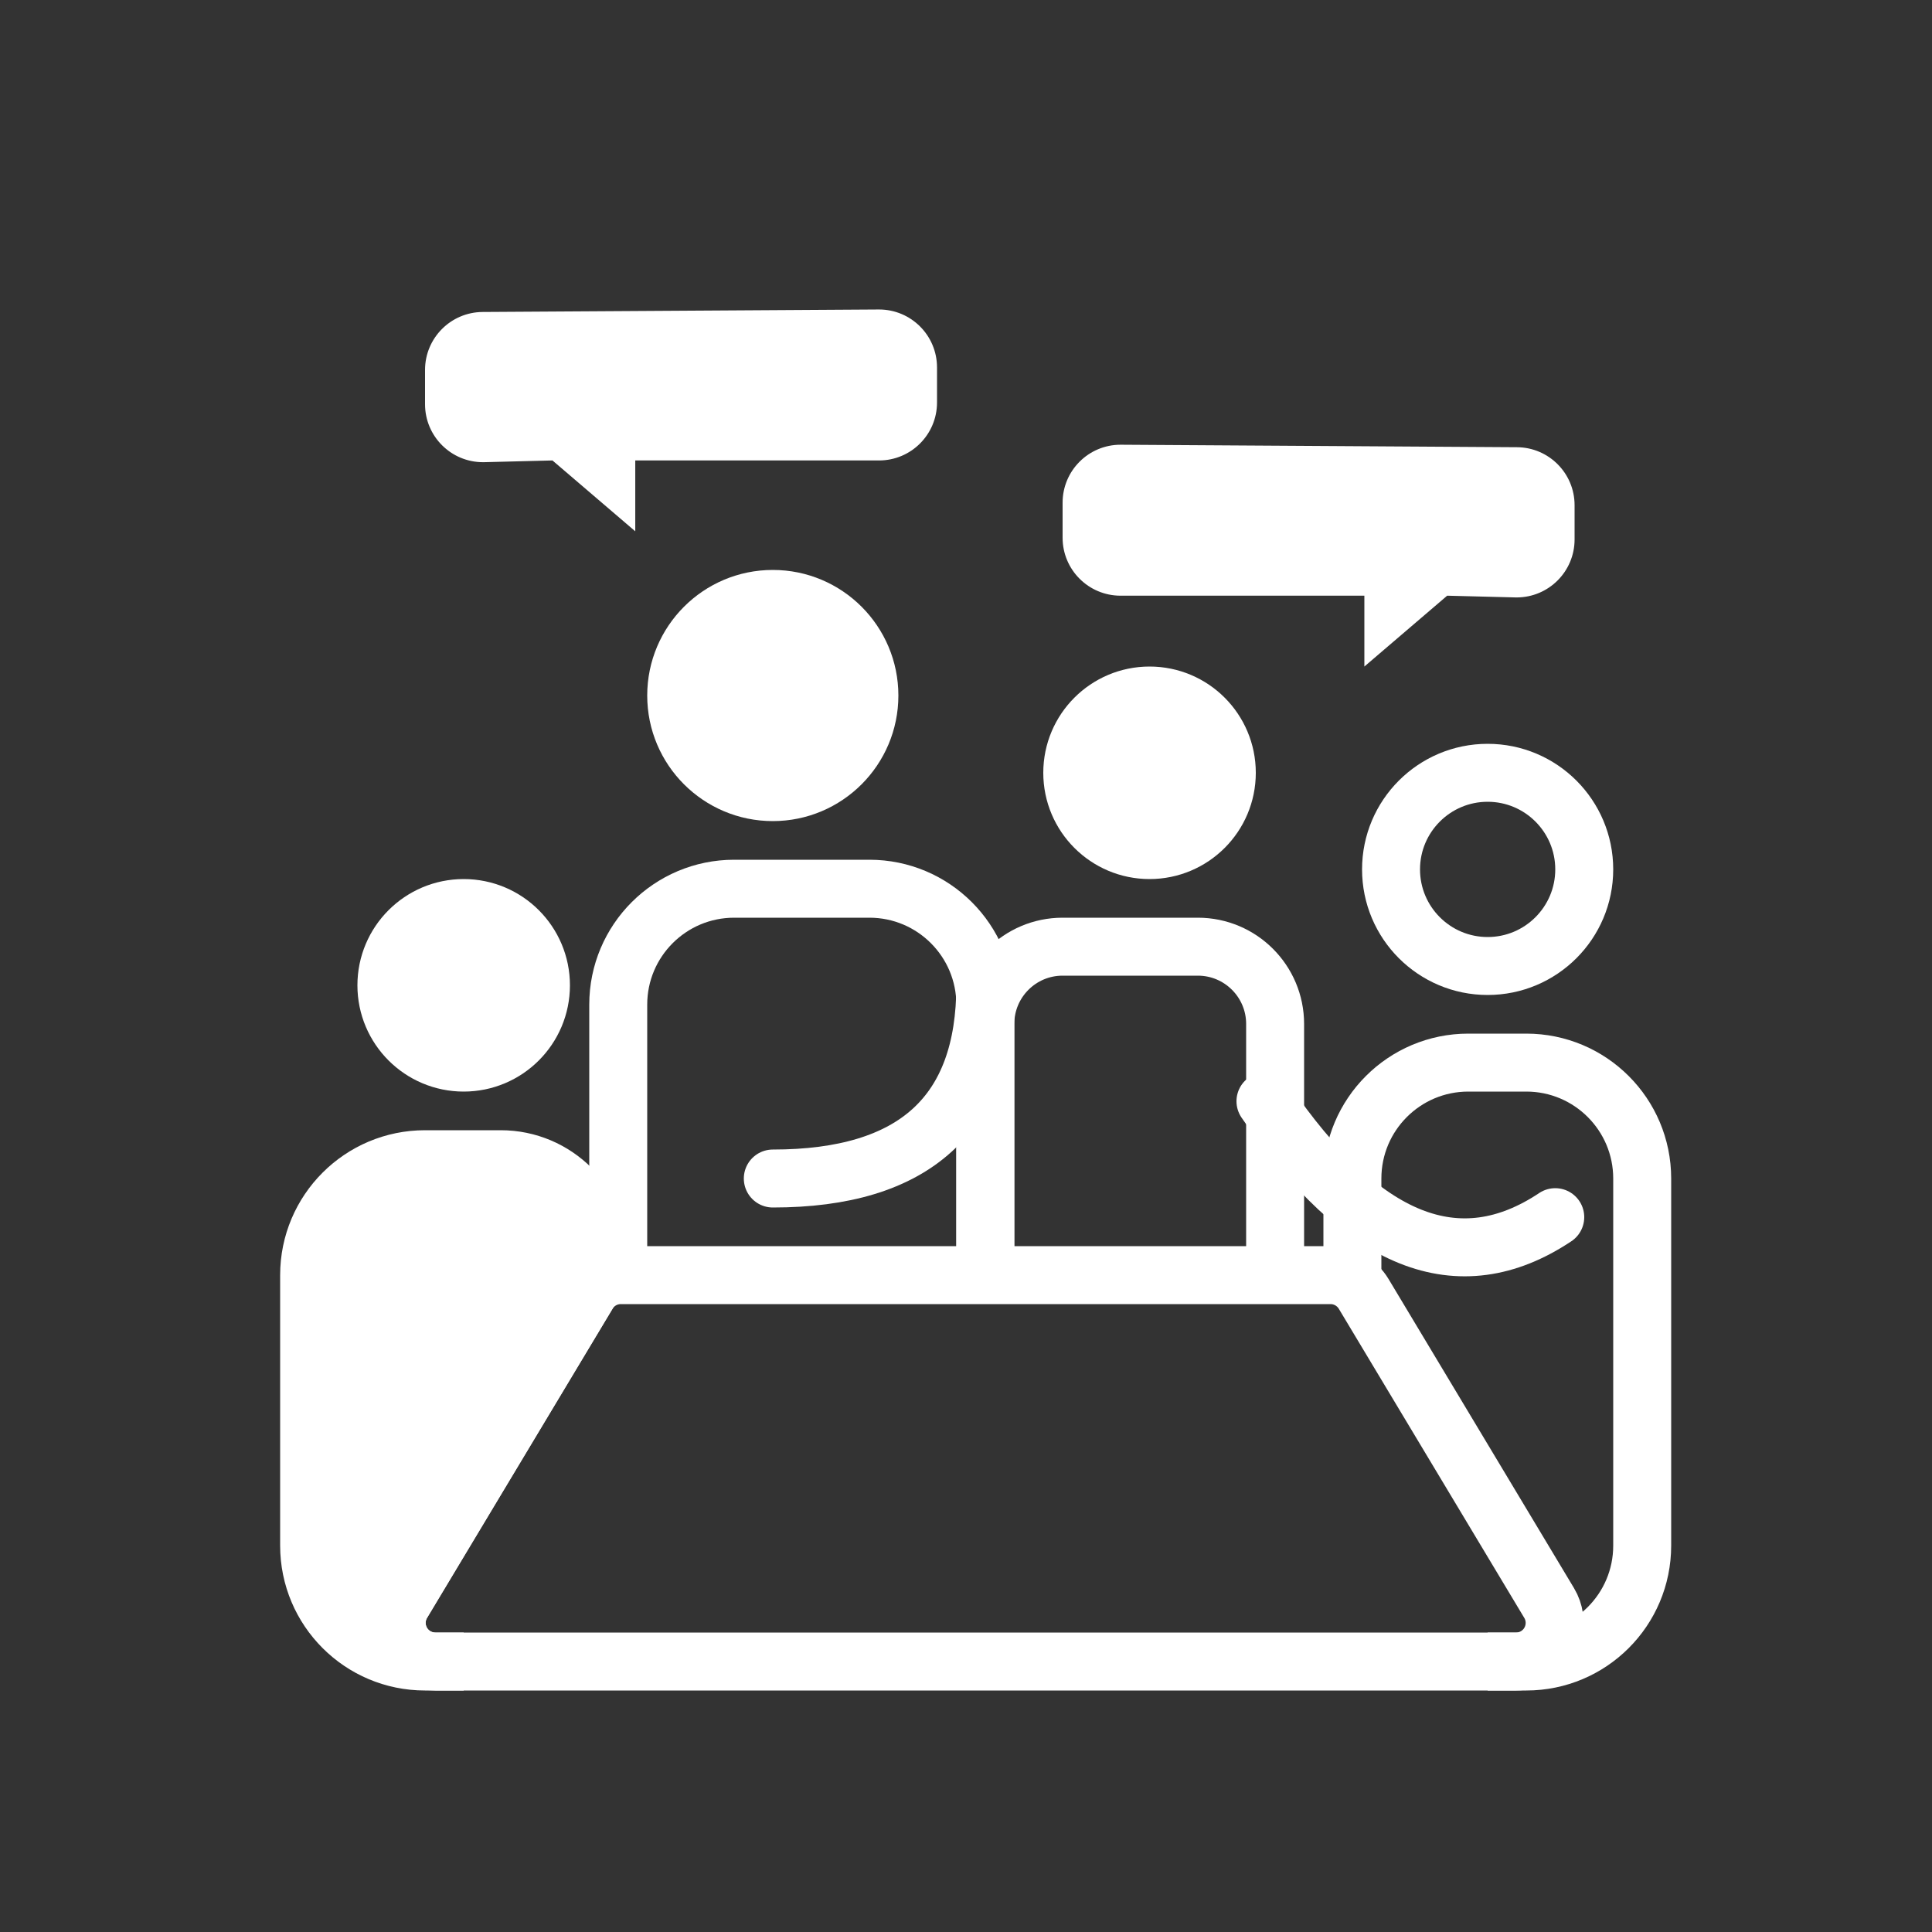
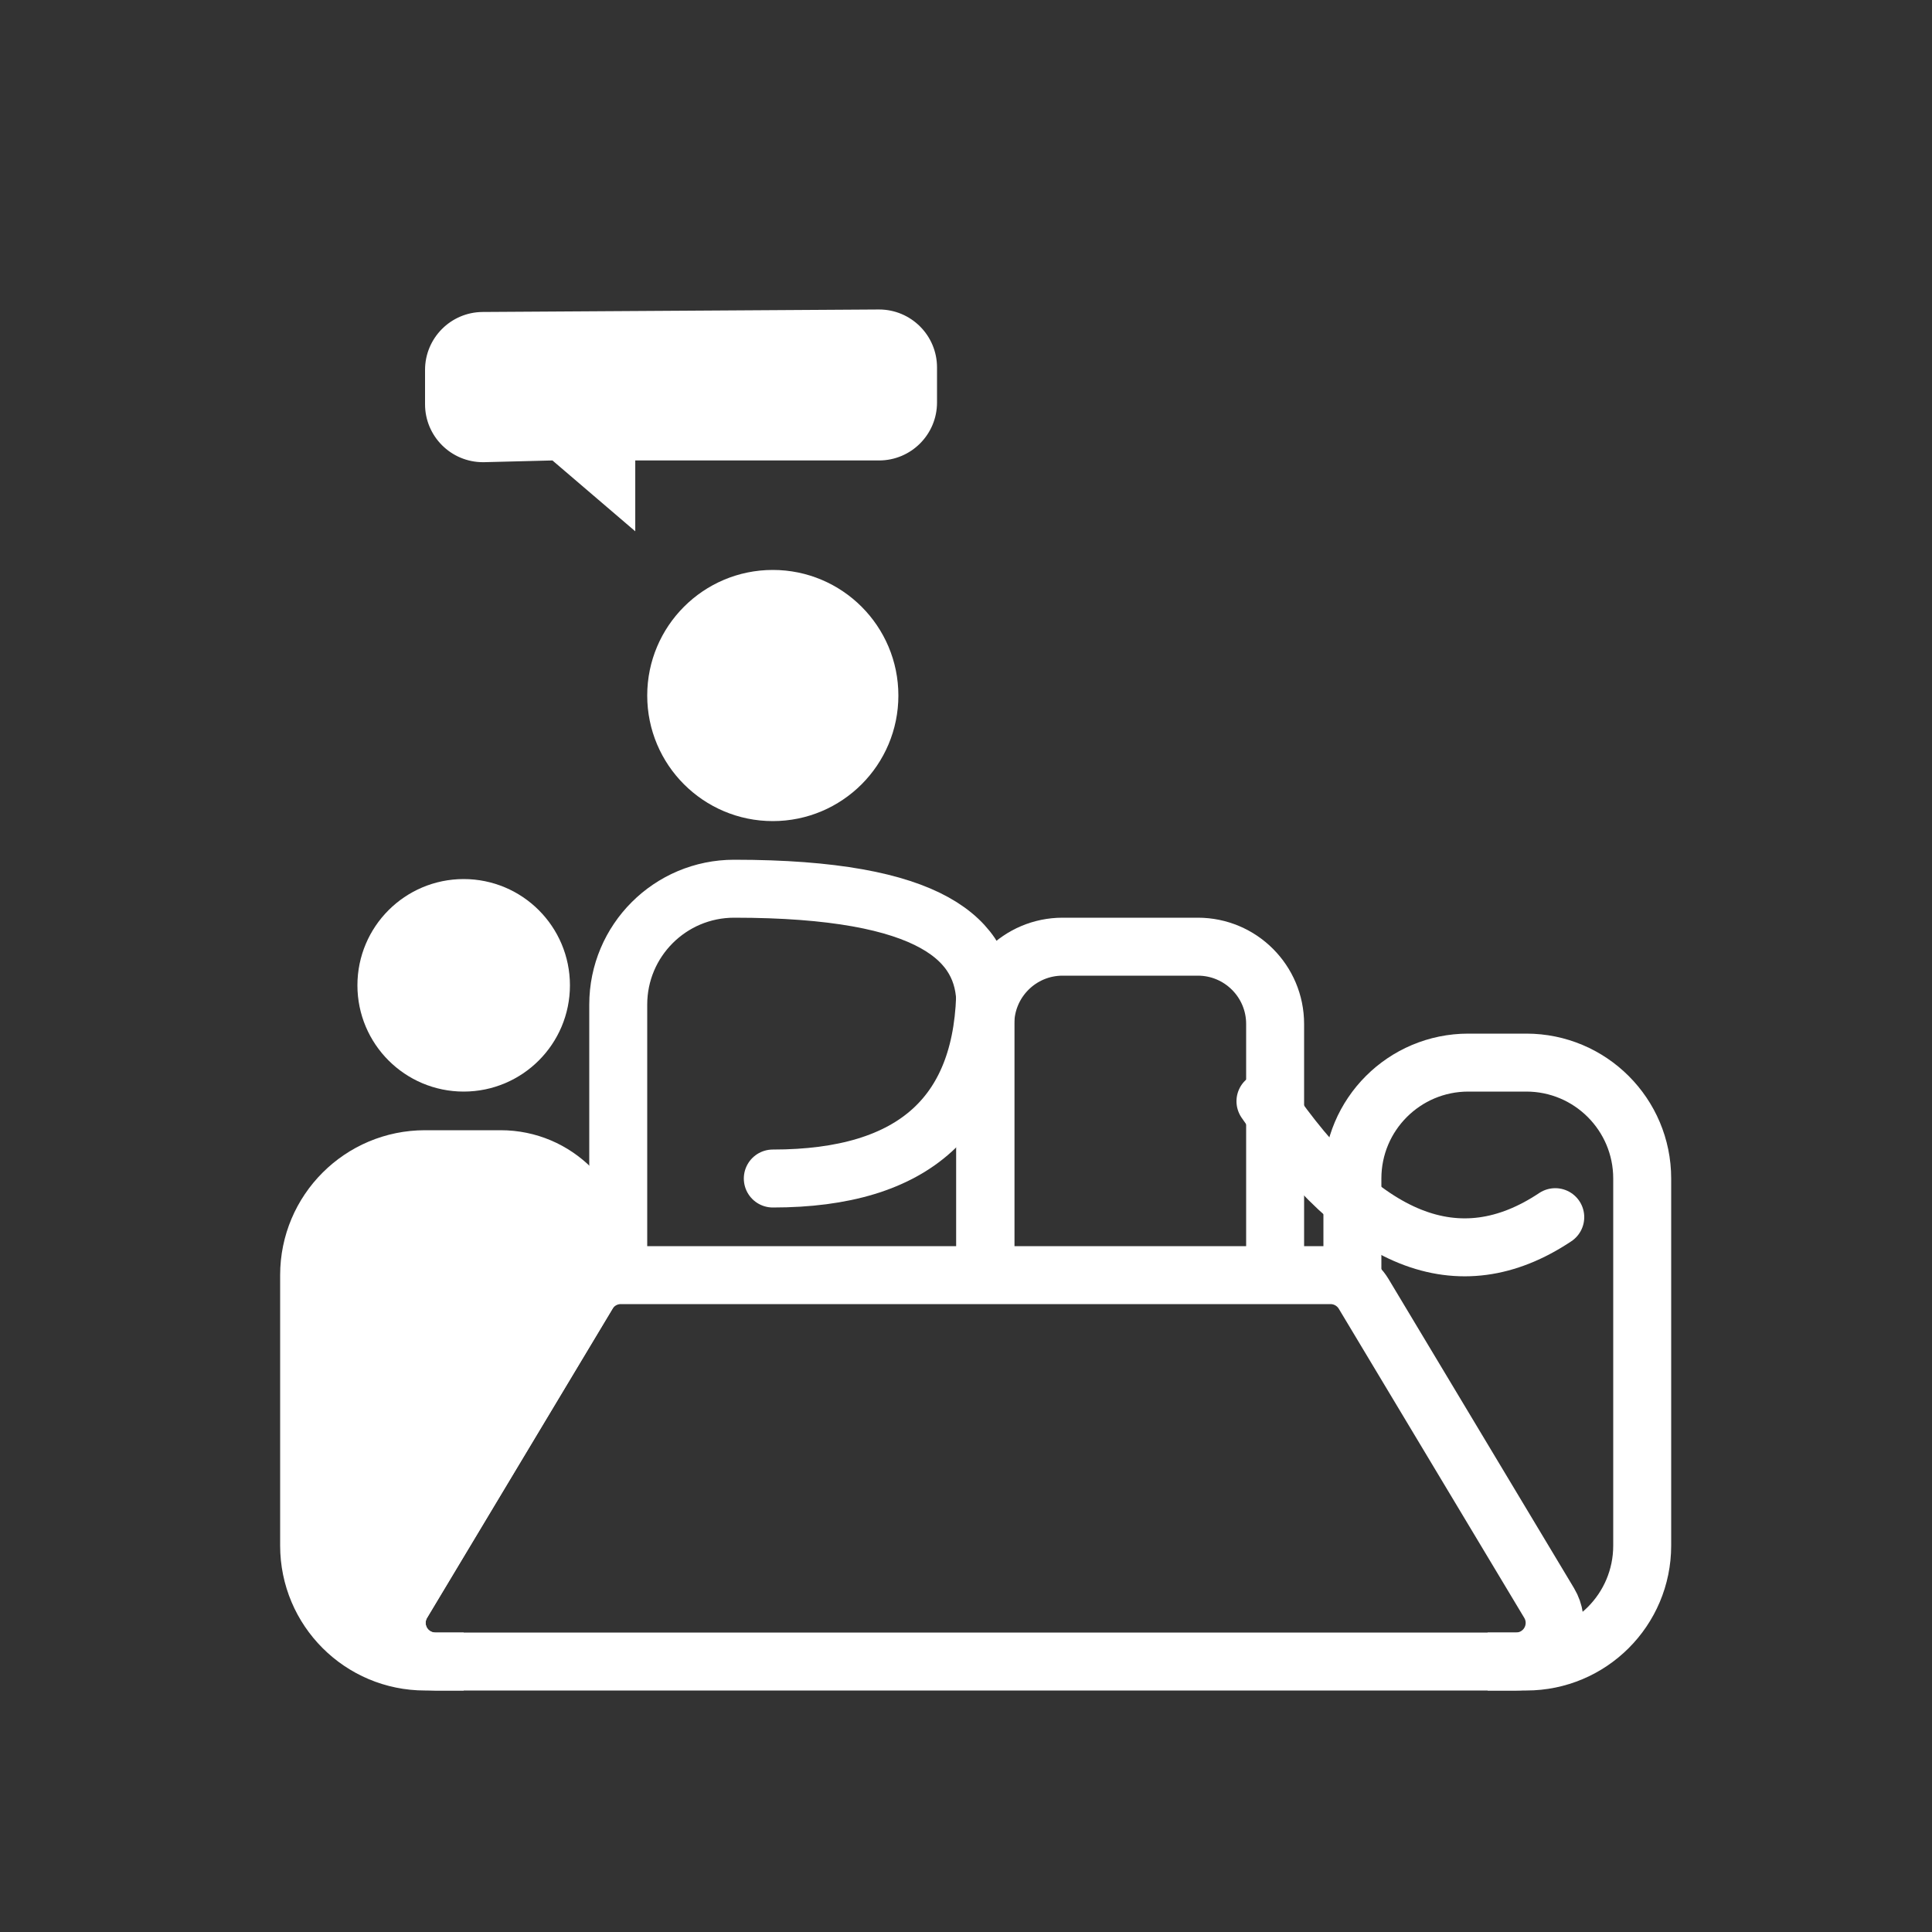
<svg xmlns="http://www.w3.org/2000/svg" width="100px" height="100px" viewBox="0 0 100 100" version="1.1">
  <rect x="0" y="0" width="100" height="100" fill="#333333" stroke="none" />
  <title>icon_ council meetings and decision making </title>
  <g id="icon_-council-meetings-and-decision-making-" stroke="none" stroke-width="1" fill="none" fill-rule="evenodd">
    <g id="icon_-council-meetings-and-decision-making">
      <rect id="Rectangle-Copy-127" x="0" y="0" width="100" height="100" />
      <g id="Group" transform="translate(16, 16)">
        <path d="M50,34 L50,46 C50,48.209 48.209,50 46,50 L39,50 C36.791,50 35,48.209 35,46 L35,33 L35,33" id="Rectangle-Copy-143" stroke="#FFFFFF" stroke-width="3" transform="translate(42.5, 41.5) scale(1, -1) translate(-42.5, -41.5) " />
-         <path d="M43.5,28 C45.709,28 47.5,26.209 47.5,24 C47.5,21.791 45.709,20 43.5,20 C41.291,20 39.5,21.791 39.5,24 C39.5,26.209 41.291,28 43.5,28 Z" id="Oval-Copy-47" stroke="#FFFFFF" stroke-width="3" fill="#FFFFFF" />
-         <path d="M16,50 L16,36 C16,32.686 18.686,30 22,30 L29,30 C32.314,30 35,32.686 35,36 L35,50 L35,50" id="Rectangle-Copy-134" stroke="#FFFFFF" stroke-width="3" />
+         <path d="M16,50 L16,36 C16,32.686 18.686,30 22,30 C32.314,30 35,32.686 35,36 L35,50 L35,50" id="Rectangle-Copy-134" stroke="#FFFFFF" stroke-width="3" />
        <path d="M54,50.5 L54,45 C54,41.686 56.686,39 60,39 L63,39 C66.314,39 69,41.686 69,45 L69,64 C69,67.314 66.314,70 63,70 L61,70 L61,70" id="Rectangle-Copy-138" stroke="#FFFFFF" stroke-width="3" />
        <path d="M6.532,70 L8,70 L8,70 L6,70 C2.686,70 4.05812251e-16,67.314 0,64 L0,50 C-4.05812251e-16,46.686 2.686,44 6,44 L9.917,44 C12.763,44 15.07,46.307 15.07,49.153 C15.07,49.437 15.047,49.72 15,50 L15,50 L15,50 L4.817,66.971 C4.249,67.918 4.556,69.147 5.503,69.715 C5.814,69.901 6.17,70 6.532,70 Z" id="Rectangle-Copy-142" stroke="#FFFFFF" stroke-width="3" fill="#FFFFFF" />
        <path d="M24,45 C31.333,45 35,41.667 35,35" id="Path-52-Copy-3" stroke="#FFFFFF" stroke-width="3" stroke-linecap="round" />
        <path d="M49.5,47 C54.5,50.333 59.5,48.333 64.5,41" id="Path-52-Copy-4" stroke="#FFFFFF" stroke-width="3" stroke-linecap="round" transform="translate(57, 44.781) scale(-1, 1) translate(-57, -44.781) " />
-         <path d="M61,34 C63.761,34 66,31.761 66,29 C66,26.239 63.761,24 61,24 C58.239,24 56,26.239 56,29 C56,31.761 58.239,34 61,34 Z" id="Oval-Copy-44" stroke="#FFFFFF" stroke-width="3" />
        <path d="M8,39 C10.209,39 12,37.209 12,35 C12,32.791 10.209,31 8,31 C5.791,31 4,32.791 4,35 C4,37.209 5.791,39 8,39 Z" id="Oval-Copy-45" stroke="#FFFFFF" stroke-width="3" fill="#FFFFFF" />
        <path d="M24,25 C26.761,25 29,22.761 29,20 C29,17.239 26.761,15 24,15 C21.239,15 19,17.239 19,20 C19,22.761 21.239,25 24,25 Z" id="Oval-Copy-46" stroke="#FFFFFF" stroke-width="3" fill="#FFFFFF" />
        <path d="M16.132,50 L52.868,50 C53.57,50 54.221,50.369 54.583,50.971 L64.183,66.971 C64.751,67.918 64.444,69.147 63.497,69.715 C63.186,69.901 62.83,70 62.468,70 L6.532,70 C5.428,70 4.532,69.105 4.532,68 C4.532,67.638 4.631,67.282 4.817,66.971 L14.417,50.971 C14.779,50.369 15.43,50 16.132,50 Z" id="Path-3-Copy" stroke="#FFFFFF" stroke-width="3" stroke-linecap="round" stroke-linejoin="round" />
-         <path d="M42.019,7.019 L62.519,7.148 C64.168,7.158 65.5,8.498 65.5,10.148 L65.5,11.923 C65.5,13.58 64.157,14.923 62.5,14.923 C62.475,14.923 62.449,14.923 62.424,14.922 L58.905,14.833 L58.905,14.833 L54.619,18.5 L54.619,14.833 L42,14.833 C40.343,14.833 39,13.49 39,11.833 L39,10.019 C39,8.362 40.343,7.019 42,7.019 C42.006,7.019 42.013,7.019 42.019,7.019 Z" id="Rectangle" fill="#FFFFFF" />
        <path d="M9.019,0.019 L29.519,0.148 C31.168,0.158 32.5,1.498 32.5,3.148 L32.5,4.923 C32.5,6.58 31.157,7.923 29.5,7.923 C29.475,7.923 29.449,7.923 29.424,7.922 L25.905,7.833 L25.905,7.833 L21.619,11.5 L21.619,7.833 L9,7.833 C7.343,7.833 6,6.49 6,4.833 L6,3.019 C6,1.362 7.343,0.019 9,0.019 C9.006,0.019 9.013,0.019 9.019,0.019 Z" id="Rectangle-Copy" fill="#FFFFFF" transform="translate(19.25, 5.75) scale(-1, 1) translate(-19.25, -5.75) " />
      </g>
    </g>
  </g>
</svg>